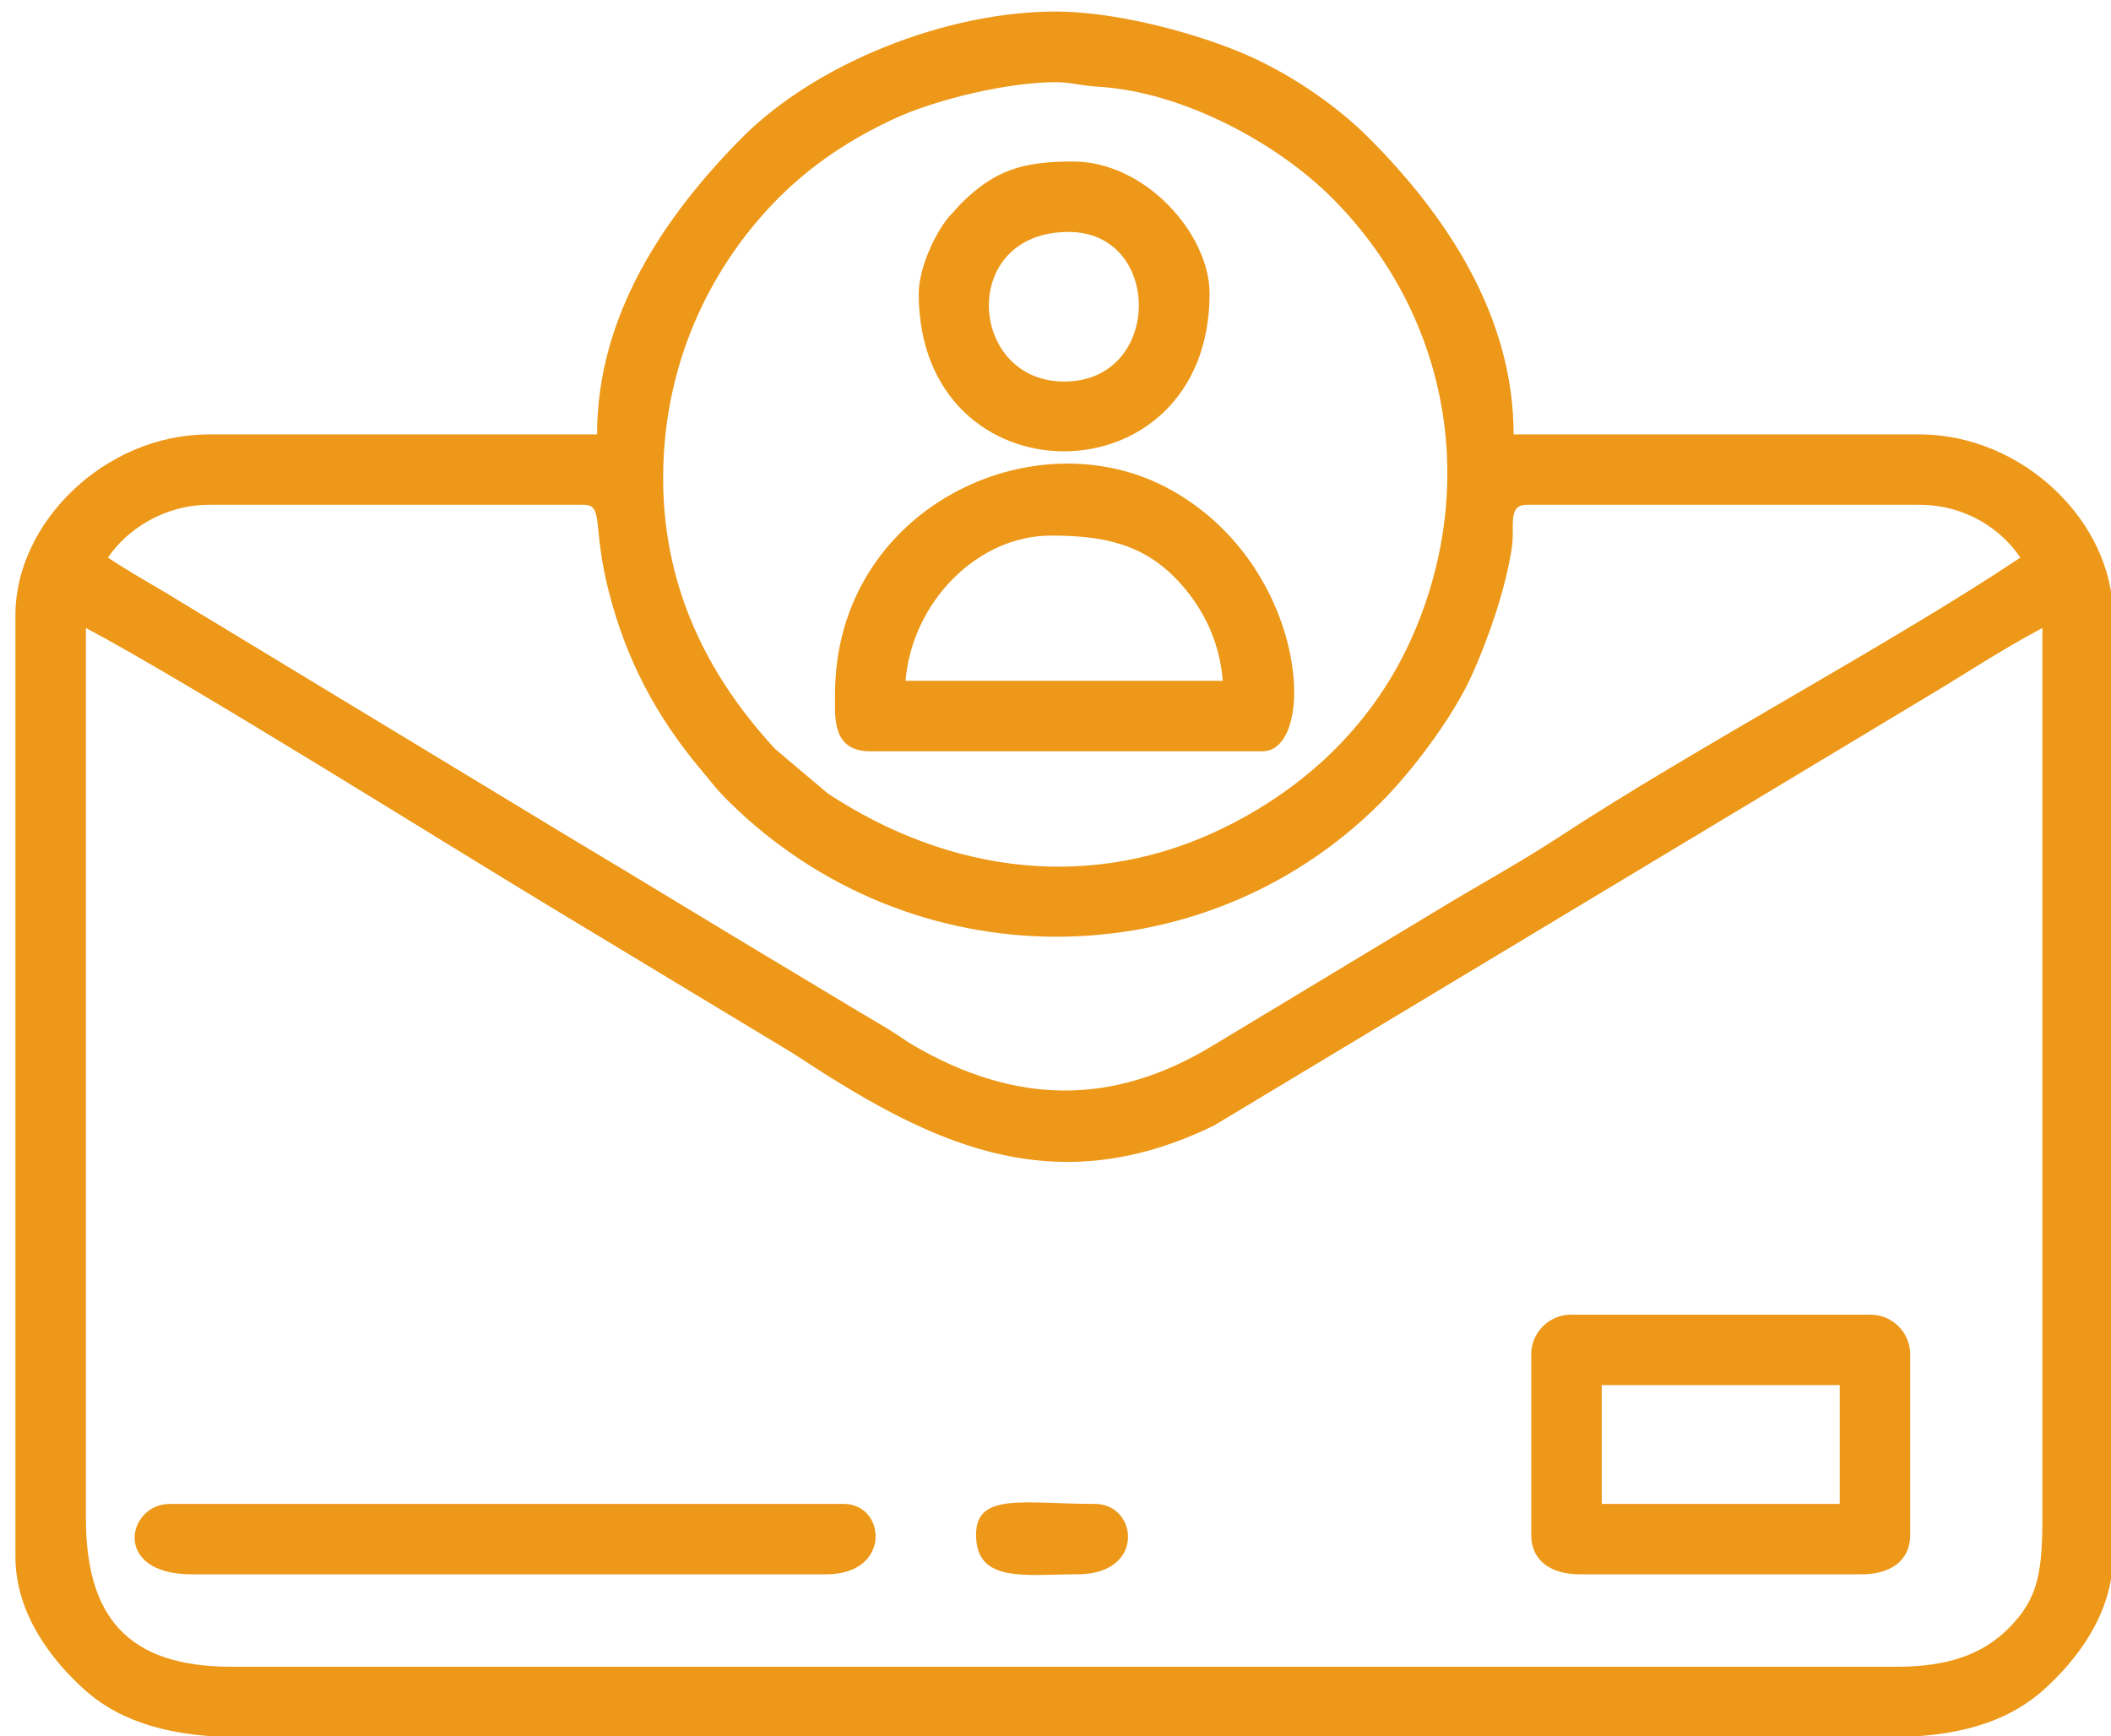
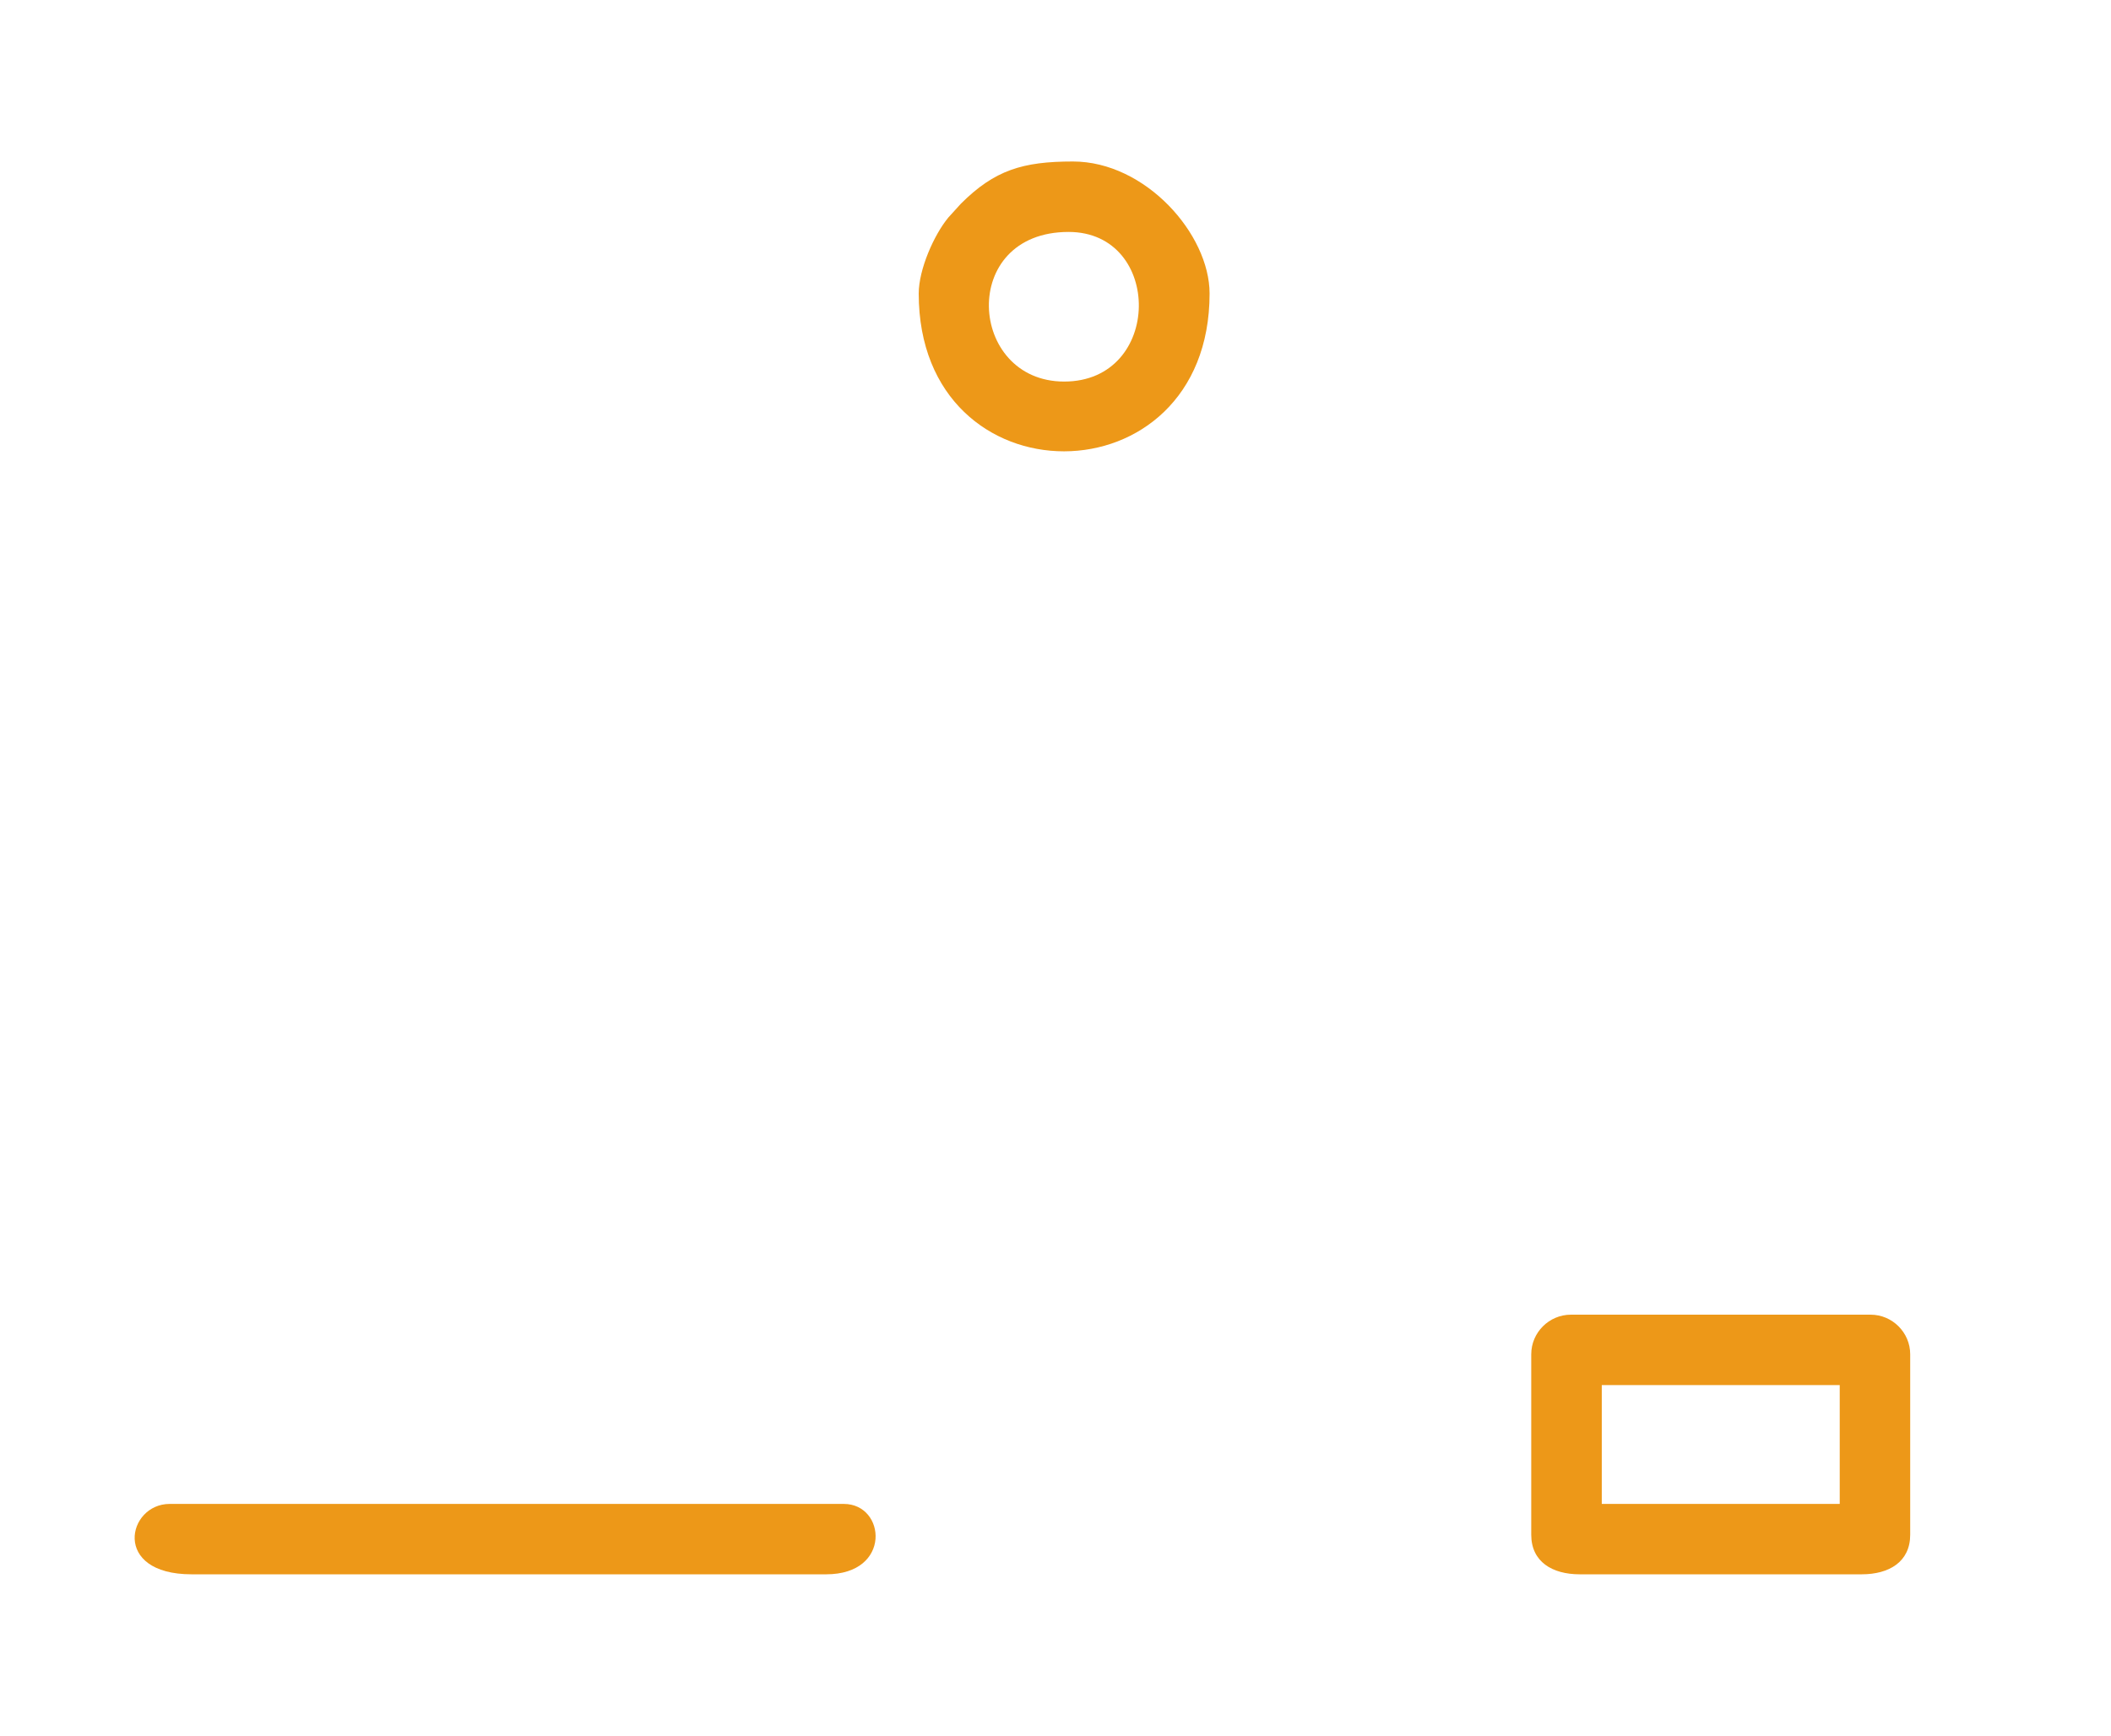
<svg xmlns="http://www.w3.org/2000/svg" width="107" height="88" viewBox="0 0 107 88" fill="none">
-   <path fill-rule="evenodd" clip-rule="evenodd" d="M4.354 31.833C9.492 34.55 22.887 42.953 28.211 46.157L40.183 53.385C46.785 57.725 53.125 61.161 61.538 57.049L97.504 35.417C99.532 34.214 101.41 32.95 103.524 31.833V76.678C103.527 79.654 103.348 81.005 101.804 82.544C100.477 83.869 98.716 84.486 96.153 84.486H11.725C6.423 84.486 4.341 81.907 4.354 76.902V31.833ZM10.607 25.587H29.592C30.613 25.587 30.018 26.662 30.841 29.92C31.722 33.414 33.263 36.326 35.553 39.043C36.12 39.715 36.268 39.958 36.905 40.592C46.122 49.744 60.884 49.776 69.966 40.704C71.607 39.065 73.663 36.32 74.618 34.195C75.429 32.39 76.326 29.846 76.633 27.731C76.787 26.662 76.396 25.587 77.392 25.587H97.271C99.654 25.587 101.455 26.845 102.406 28.265C95.925 32.598 85.767 37.997 79.045 42.413C77.114 43.68 75.163 44.742 73.189 45.933L61.493 52.989C56.377 56.099 51.456 55.974 46.353 53.021C45.888 52.752 45.456 52.425 44.995 52.147C44.453 51.821 43.998 51.558 43.453 51.232C42.499 50.662 41.48 50.045 40.525 49.472C36.582 47.117 32.827 44.809 28.826 42.419L8.387 30.038C7.445 29.478 6.382 28.877 5.472 28.265C6.401 26.877 8.288 25.587 10.607 25.587ZM33.612 24.249C33.612 18.073 36.29 13.213 39.475 10.022C41.157 8.339 43.114 7.043 45.302 6.029C47.445 5.03 51.107 4.166 53.494 4.166C54.266 4.166 54.714 4.336 55.72 4.4C59.878 4.656 64.658 7.177 67.509 10.025C73.285 15.795 75.028 24.31 71.648 32.125C69.752 36.512 66.398 39.773 62.204 41.875C55.473 45.251 48.172 44.31 41.964 40.224L39.302 37.977C36.329 34.771 33.612 30.294 33.612 24.249ZM30.264 22.019H10.607C5.286 22.019 0.782 26.521 0.782 31.165V78.909C0.782 81.843 2.681 84.214 4.296 85.661C6.144 87.315 8.739 88.057 12.171 88.057H95.707C99.17 88.057 101.711 87.325 103.579 85.661C105.196 84.218 107.096 81.837 107.096 78.909V31.165C107.096 26.531 102.601 22.019 97.271 22.019H76.72C76.72 16.009 73.308 10.934 69.406 7.014C67.666 5.264 65.155 3.565 62.685 2.573C60.083 1.529 56.38 0.585 53.494 0.585C48.022 0.585 41.384 3.165 37.578 7.014C33.679 10.953 30.264 15.984 30.264 22.019Z" fill="#ED9818" />
-   <path fill-rule="evenodd" clip-rule="evenodd" d="M53.269 27.149C55.826 27.149 57.914 27.523 59.699 29.43C60.875 30.688 61.797 32.333 61.98 34.512H45.898C46.228 30.538 49.521 27.149 53.269 27.149ZM42.326 35.181C42.326 36.317 42.143 38.083 44.11 38.083H63.989C66.776 38.083 66.362 28.758 59.375 24.845C52.459 20.973 42.326 25.77 42.326 35.181Z" fill="#ED9818" />
  <path fill-rule="evenodd" clip-rule="evenodd" d="M81.189 70.208H93.25V76.233H81.189V70.208ZM77.614 68.646V77.795C77.614 79.164 78.677 79.801 80.071 79.801H94.365C95.759 79.801 96.822 79.164 96.822 77.795V68.646C96.822 67.545 95.916 66.64 94.814 66.64H79.625C78.52 66.64 77.614 67.545 77.614 68.646Z" fill="#ED9818" />
  <path fill-rule="evenodd" clip-rule="evenodd" d="M9.713 79.801H41.877C45.215 79.801 44.905 76.233 42.771 76.233H8.598C6.455 76.233 5.645 79.801 9.713 79.801Z" fill="#ED9818" />
  <path fill-rule="evenodd" clip-rule="evenodd" d="M53.939 19.341C49.057 19.341 48.573 11.757 54.163 11.757C58.953 11.757 58.943 19.341 53.939 19.341ZM46.567 14.88C46.567 25.561 61.31 25.526 61.31 14.88C61.31 11.872 58.062 8.186 54.384 8.186C51.834 8.186 50.412 8.624 48.707 10.323L48.07 11.024C47.343 11.901 46.567 13.654 46.567 14.88Z" fill="#ED9818" />
-   <path fill-rule="evenodd" clip-rule="evenodd" d="M49.473 77.795C49.473 80.265 51.972 79.801 54.608 79.801C58.084 79.801 57.674 76.233 55.502 76.233C51.908 76.233 49.473 75.629 49.473 77.795Z" fill="#ED9818" />
</svg>